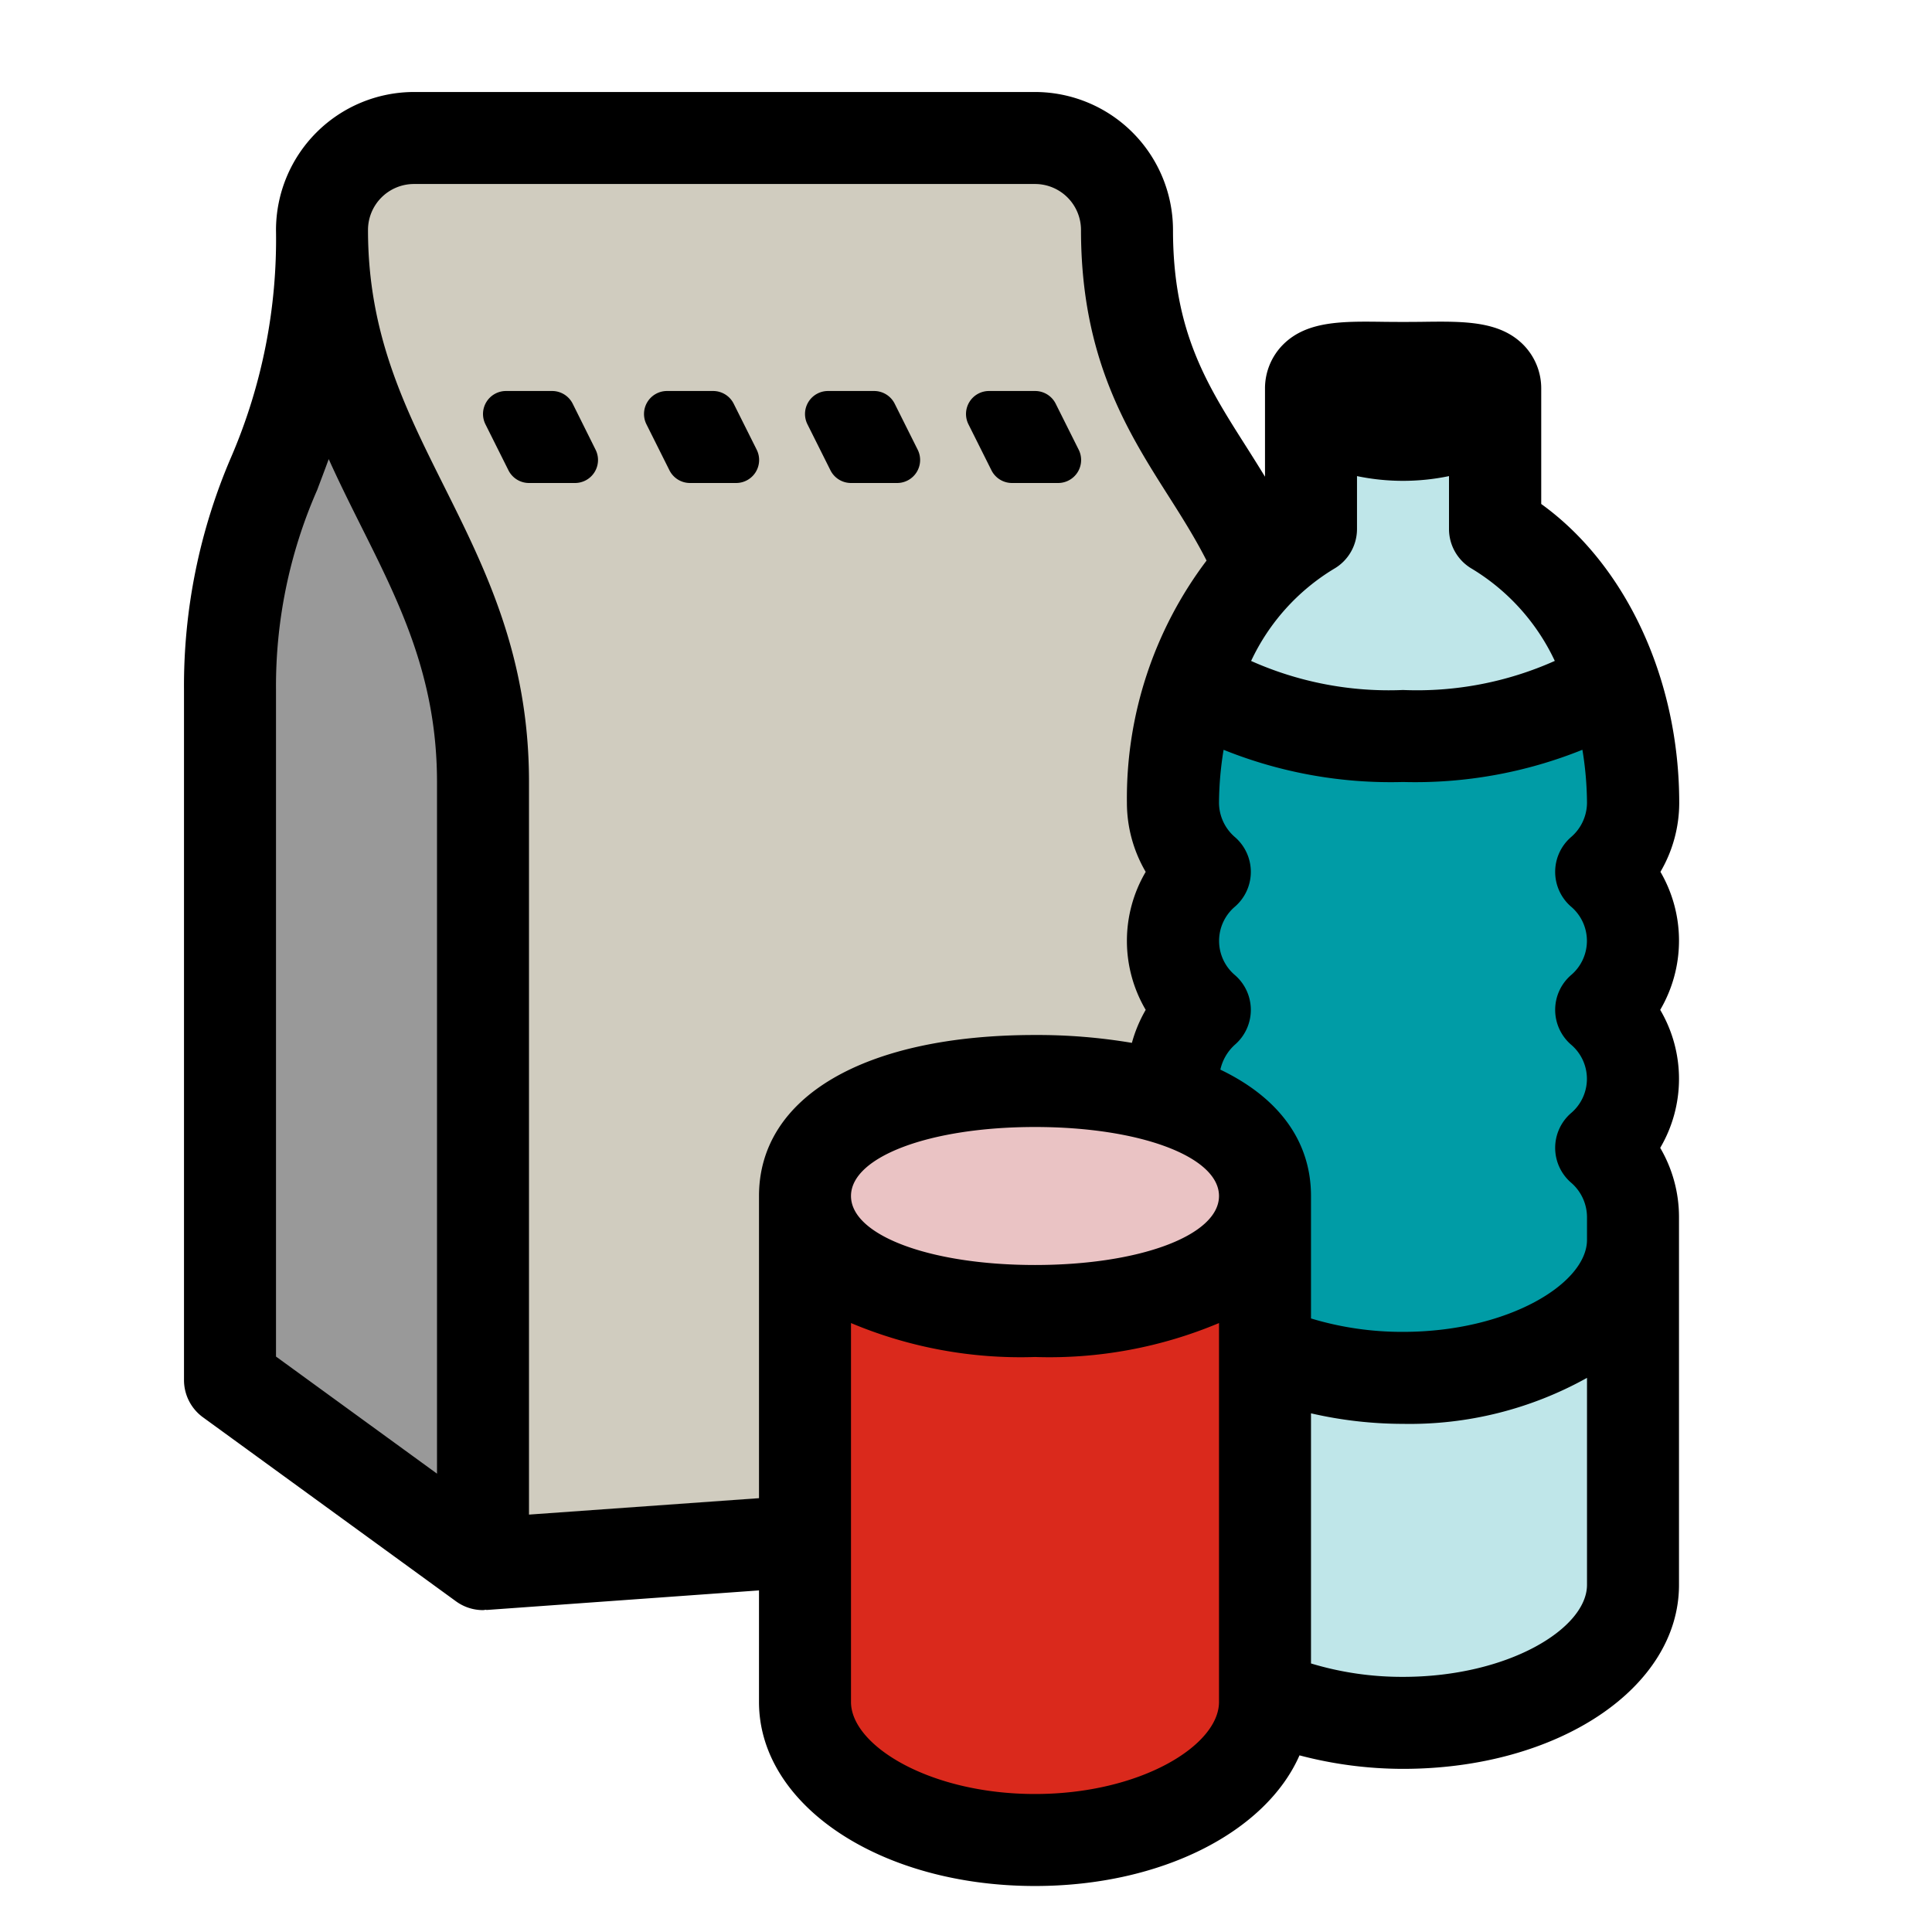
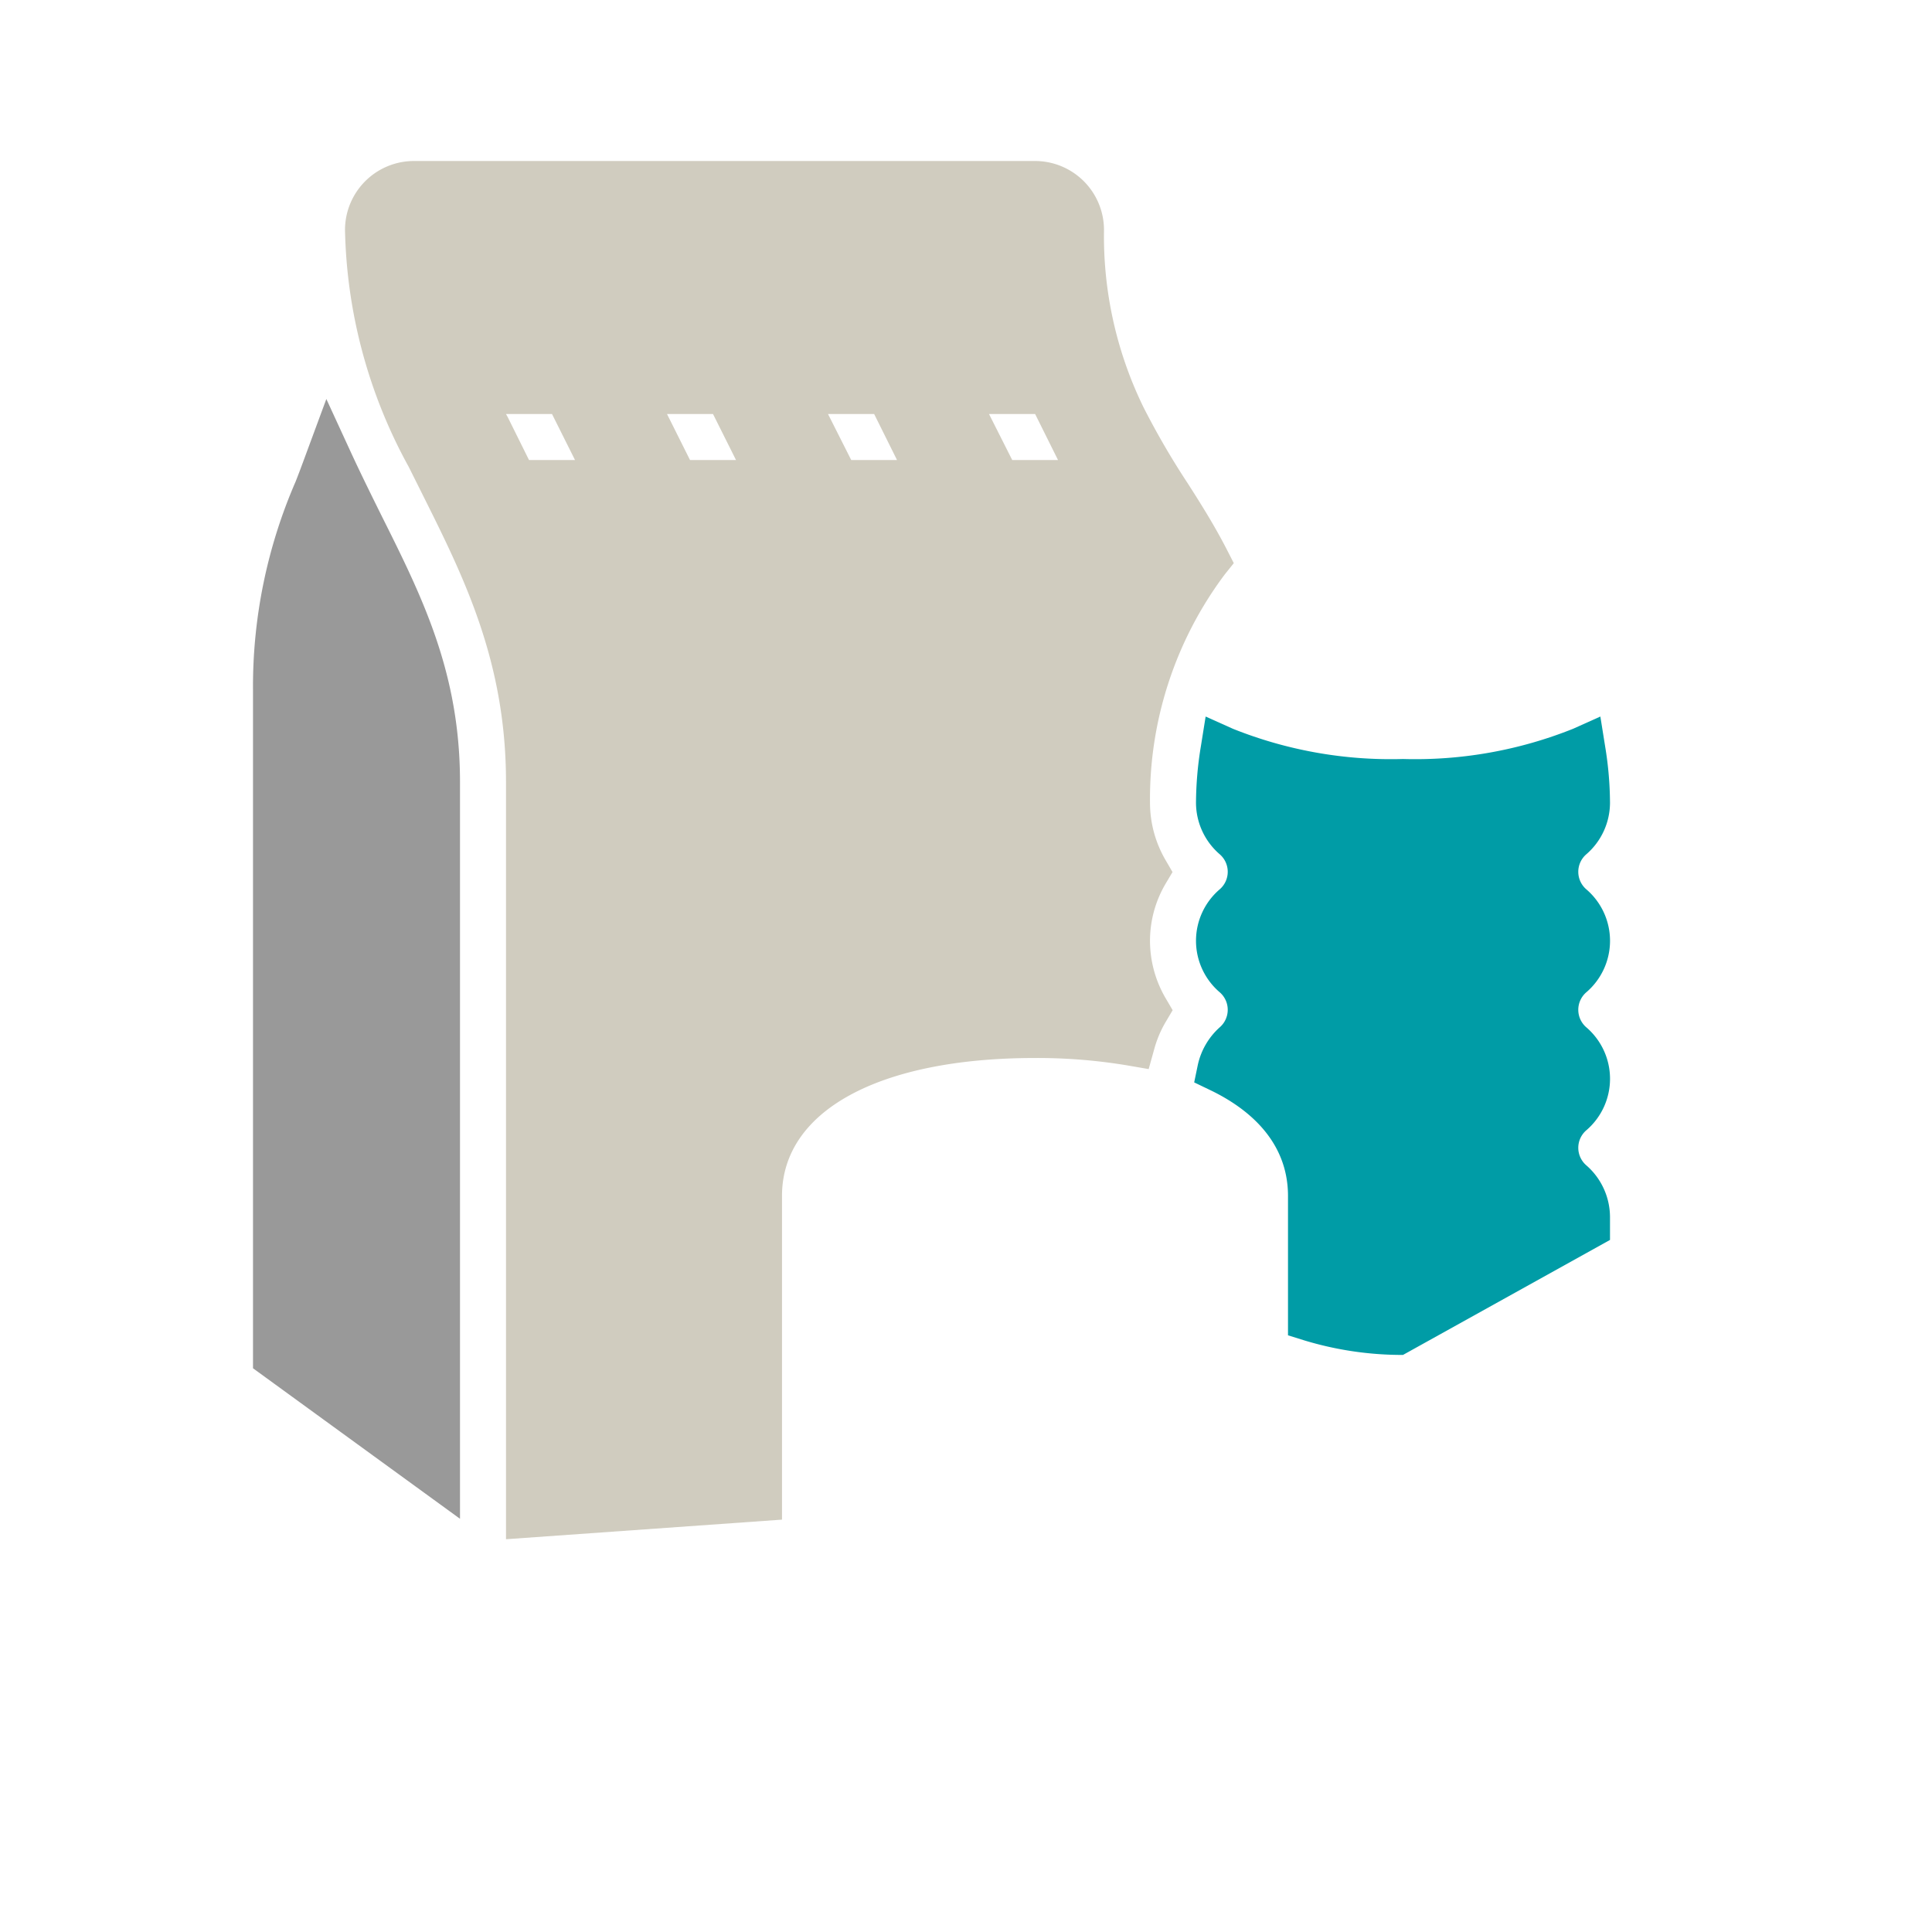
<svg xmlns="http://www.w3.org/2000/svg" id="aid-package" viewBox="0 0 84 84">
  <g id="bold-bag-front">
    <path d="M22,34c0-5.233-1.832-8.9-3.6-12.441l-.63-1.262A22.268,22.268,0,0,1,15,10a3,3,0,0,1,3-3H45a3,3,0,0,1,3,3,16.945,16.945,0,0,0,1.719,7.711,34.073,34.073,0,0,0,1.933,3.321c.569.889,1.168,1.844,1.7,2.884l.291.569-.4.5A16.293,16.293,0,0,0,50,34.91a4.958,4.958,0,0,0,.685,2.5l.294.506-.3.505A4.9,4.9,0,0,0,50,40.91a4.958,4.958,0,0,0,.685,2.5l.3.511-.3.507a4.8,4.8,0,0,0-.5,1.183l-.243.871-.891-.154A23.776,23.776,0,0,0,45,46c-6.785,0-11,2.3-11,6V66.071l-12,.852Zm0-16,.077.14L23,20l2,0-1-2-2,0Zm21,0,1.009,2L46,20l-.995-2L43,18Zm-7,0,1.009,2L39,20l-.994-2L36,18Zm-7,0L30,20l2,0-1-2-2,0Z" fill="#d0ccbf" />
  </g>
  <g id="bold-bag-side">
    <path d="M11,59.49V30a22.346,22.346,0,0,1,1.855-9.066c.146-.37.281-.735.42-1.113l.914-2.473,1.01,2.194c.455.99.93,1.951,1.4,2.9C18.361,25.966,20,29.253,20,34V66.034Z" fill="#999" />
  </g>
  <g id="bold-bottle-content">
-     <path d="M61,73.91a14.65,14.65,0,0,1-4.3-.635l-.7-.218V60.2l1.223.28A17.019,17.019,0,0,0,61,60.91a15,15,0,0,0,7.493-1.862L70,58.162V68.91C70,71.62,65.879,73.91,61,73.91Zm7.075-44.29.848-.458L68.5,28.3a10.141,10.141,0,0,0-3.984-4.422A1.019,1.019,0,0,1,64,23V19.469l-1.2.253a8.663,8.663,0,0,1-3.59,0L58,19.469V23a1.015,1.015,0,0,1-.5.87A10.146,10.146,0,0,0,53.5,28.3l-.427.865.848.458A15.755,15.755,0,0,0,61,31,15.755,15.755,0,0,0,68.075,29.62Z" fill="#bfe6e9" />
-   </g>
+     </g>
  <g id="bold-bottle-label">
-     <path d="M61,58.91a14.65,14.65,0,0,1-4.3-.635l-.7-.218V52c0-2.462-1.834-3.859-3.373-4.6l-.706-.339.159-.766a3.081,3.081,0,0,1,.95-1.628,1.007,1.007,0,0,0,.008-1.519,2.945,2.945,0,0,1,0-4.488,1.007,1.007,0,0,0,0-1.512A2.968,2.968,0,0,1,52,34.91a15.42,15.42,0,0,1,.213-2.468l.206-1.288,1.19.534A18.478,18.478,0,0,0,61,33a18.478,18.478,0,0,0,7.391-1.312l1.19-.534.206,1.288A15.42,15.42,0,0,1,70,34.91a2.969,2.969,0,0,1-1.036,2.238,1.006,1.006,0,0,0,0,1.513,2.945,2.945,0,0,1,0,4.487,1.006,1.006,0,0,0,0,1.513,2.945,2.945,0,0,1,0,4.487,1.006,1.006,0,0,0,0,1.513A2.992,2.992,0,0,1,70,52.91v1C70,56.62,65.879,58.91,61,58.91Z" fill="#009ca6" />
+     <path d="M61,58.91a14.65,14.65,0,0,1-4.3-.635l-.7-.218V52c0-2.462-1.834-3.859-3.373-4.6l-.706-.339.159-.766a3.081,3.081,0,0,1,.95-1.628,1.007,1.007,0,0,0,.008-1.519,2.945,2.945,0,0,1,0-4.488,1.007,1.007,0,0,0,0-1.512A2.968,2.968,0,0,1,52,34.91a15.42,15.42,0,0,1,.213-2.468l.206-1.288,1.19.534A18.478,18.478,0,0,0,61,33a18.478,18.478,0,0,0,7.391-1.312l1.19-.534.206,1.288A15.42,15.42,0,0,1,70,34.91a2.969,2.969,0,0,1-1.036,2.238,1.006,1.006,0,0,0,0,1.513,2.945,2.945,0,0,1,0,4.487,1.006,1.006,0,0,0,0,1.513,2.945,2.945,0,0,1,0,4.487,1.006,1.006,0,0,0,0,1.513A2.992,2.992,0,0,1,70,52.91v1Z" fill="#009ca6" />
  </g>
  <g id="bold-jar">
-     <path d="M45,79c-4.879,0-9-2.29-9-5V55.937l1.43.679A18.046,18.046,0,0,0,45,58a18.046,18.046,0,0,0,7.57-1.384L54,55.937V74C54,76.71,49.879,79,45,79Z" fill="#da291c" />
-   </g>
+     </g>
  <g id="filled-jar-lid_copy" data-name="filled-jar-lid copy">
-     <ellipse cx="45" cy="52" rx="9" ry="4" fill="#eac3c4" />
-   </g>
+     </g>
  <g id="bold-line">
-     <path d="M46,21H44a1,1,0,0,1-.894-.553l-1-2A1,1,0,0,1,43,17h2a1,1,0,0,1,.9.553l1,2A1,1,0,0,1,46,21Zm-7.1-3.447A1,1,0,0,0,38,17H36a1,1,0,0,0-.894,1.447l1,2A1,1,0,0,0,37,21h2a1,1,0,0,0,.9-1.447Zm-7,0A1,1,0,0,0,31,17H29a1,1,0,0,0-.894,1.447l1,2A1,1,0,0,0,30,21h2a1,1,0,0,0,.9-1.447Zm-7,0A1,1,0,0,0,24,17H22a1,1,0,0,0-.894,1.447l1,2A1,1,0,0,0,23,21h2a1,1,0,0,0,.895-1.447ZM73,40.907a5.945,5.945,0,0,1-.817,3,5.916,5.916,0,0,1,0,6,5.948,5.948,0,0,1,.817,3v16c0,4.487-5.271,8-12,8a17.7,17.7,0,0,1-4.5-.587C55.042,79.64,50.513,82,45,82c-6.729,0-12-3.514-12-8V69.148L21.143,70v-.012c-.048,0-.095.017-.142.017a1.993,1.993,0,0,1-1.176-.383l-11-8A2,2,0,0,1,8,60V30a25.123,25.123,0,0,1,2.052-10.13A23.939,23.939,0,0,0,12,10a6.006,6.006,0,0,1,6-6H45a6.006,6.006,0,0,1,6,6c0,4.417,1.478,6.738,3.188,9.426.27.425.542.859.812,1.3v-3.82a2.7,2.7,0,0,1,.8-1.938c1.031-1.018,2.568-1,4.351-.976.549.007,1.159.007,1.708,0,1.78-.024,3.32-.042,4.351.976a2.7,2.7,0,0,1,.8,1.938v5.006c3.679,2.652,6,7.61,6,12.994a5.945,5.945,0,0,1-.817,3A5.948,5.948,0,0,1,73,40.907ZM45,49c-4.561,0-8,1.29-8,3s3.439,3,8,3,8-1.29,8-3S49.561,49,45,49Zm12,8.324a13.651,13.651,0,0,0,4,.583c4.579,0,8-2.111,8-4v-1a1.986,1.986,0,0,0-.7-1.494,2,2,0,0,1,0-3.012,1.951,1.951,0,0,0,0-2.988,2,2,0,0,1,0-3.012,1.951,1.951,0,0,0,0-2.988,2,2,0,0,1,0-3.012,1.982,1.982,0,0,0,.7-1.494,14.694,14.694,0,0,0-.2-2.308A19.443,19.443,0,0,1,61,34a19.443,19.443,0,0,1-7.8-1.4,14.694,14.694,0,0,0-.2,2.308,1.982,1.982,0,0,0,.7,1.494,2,2,0,0,1,0,3.012,1.951,1.951,0,0,0,0,2.988,2,2,0,0,1,0,3.012,2.059,2.059,0,0,0-.641,1.092C55.58,47.715,57,49.6,57,52ZM59,20.7V23a2,2,0,0,1-1.01,1.737,9.288,9.288,0,0,0-3.594,4A14.683,14.683,0,0,0,61,30a14.683,14.683,0,0,0,6.6-1.265,9.288,9.288,0,0,0-3.594-4A2,2,0,0,1,63,23V20.7a9.812,9.812,0,0,1-4,0ZM19,34c0-4.528-1.6-7.723-3.289-11.1-.481-.962-.965-1.932-1.419-2.939-.167.461-.336.9-.5,1.339A21.2,21.2,0,0,0,12,30V58.981l7,5.091ZM33,65.138V52c0-4.317,4.6-7,12-7a24.714,24.714,0,0,1,4.213.342,6.011,6.011,0,0,1,.6-1.435,5.916,5.916,0,0,1,0-6,5.945,5.945,0,0,1-.817-3,17.139,17.139,0,0,1,3.463-10.534c-.49-.964-1.056-1.866-1.651-2.8C49.025,18.765,47,15.582,47,10a2,2,0,0,0-2-2H18a2,2,0,0,0-2,2c0,4.528,1.6,7.723,3.289,11.105C21.113,24.754,23,28.528,23,34V65.852ZM53,74V57.524A19.014,19.014,0,0,1,45,59a19.014,19.014,0,0,1-8-1.476V74c0,1.889,3.421,4,8,4S53,75.889,53,74Zm16-5.093v-9a15.838,15.838,0,0,1-8,2,17.9,17.9,0,0,1-4-.458V72.324a13.651,13.651,0,0,0,4,.583C65.579,72.907,69,70.8,69,68.907Z" />
-   </g>
+     </g>
</svg>